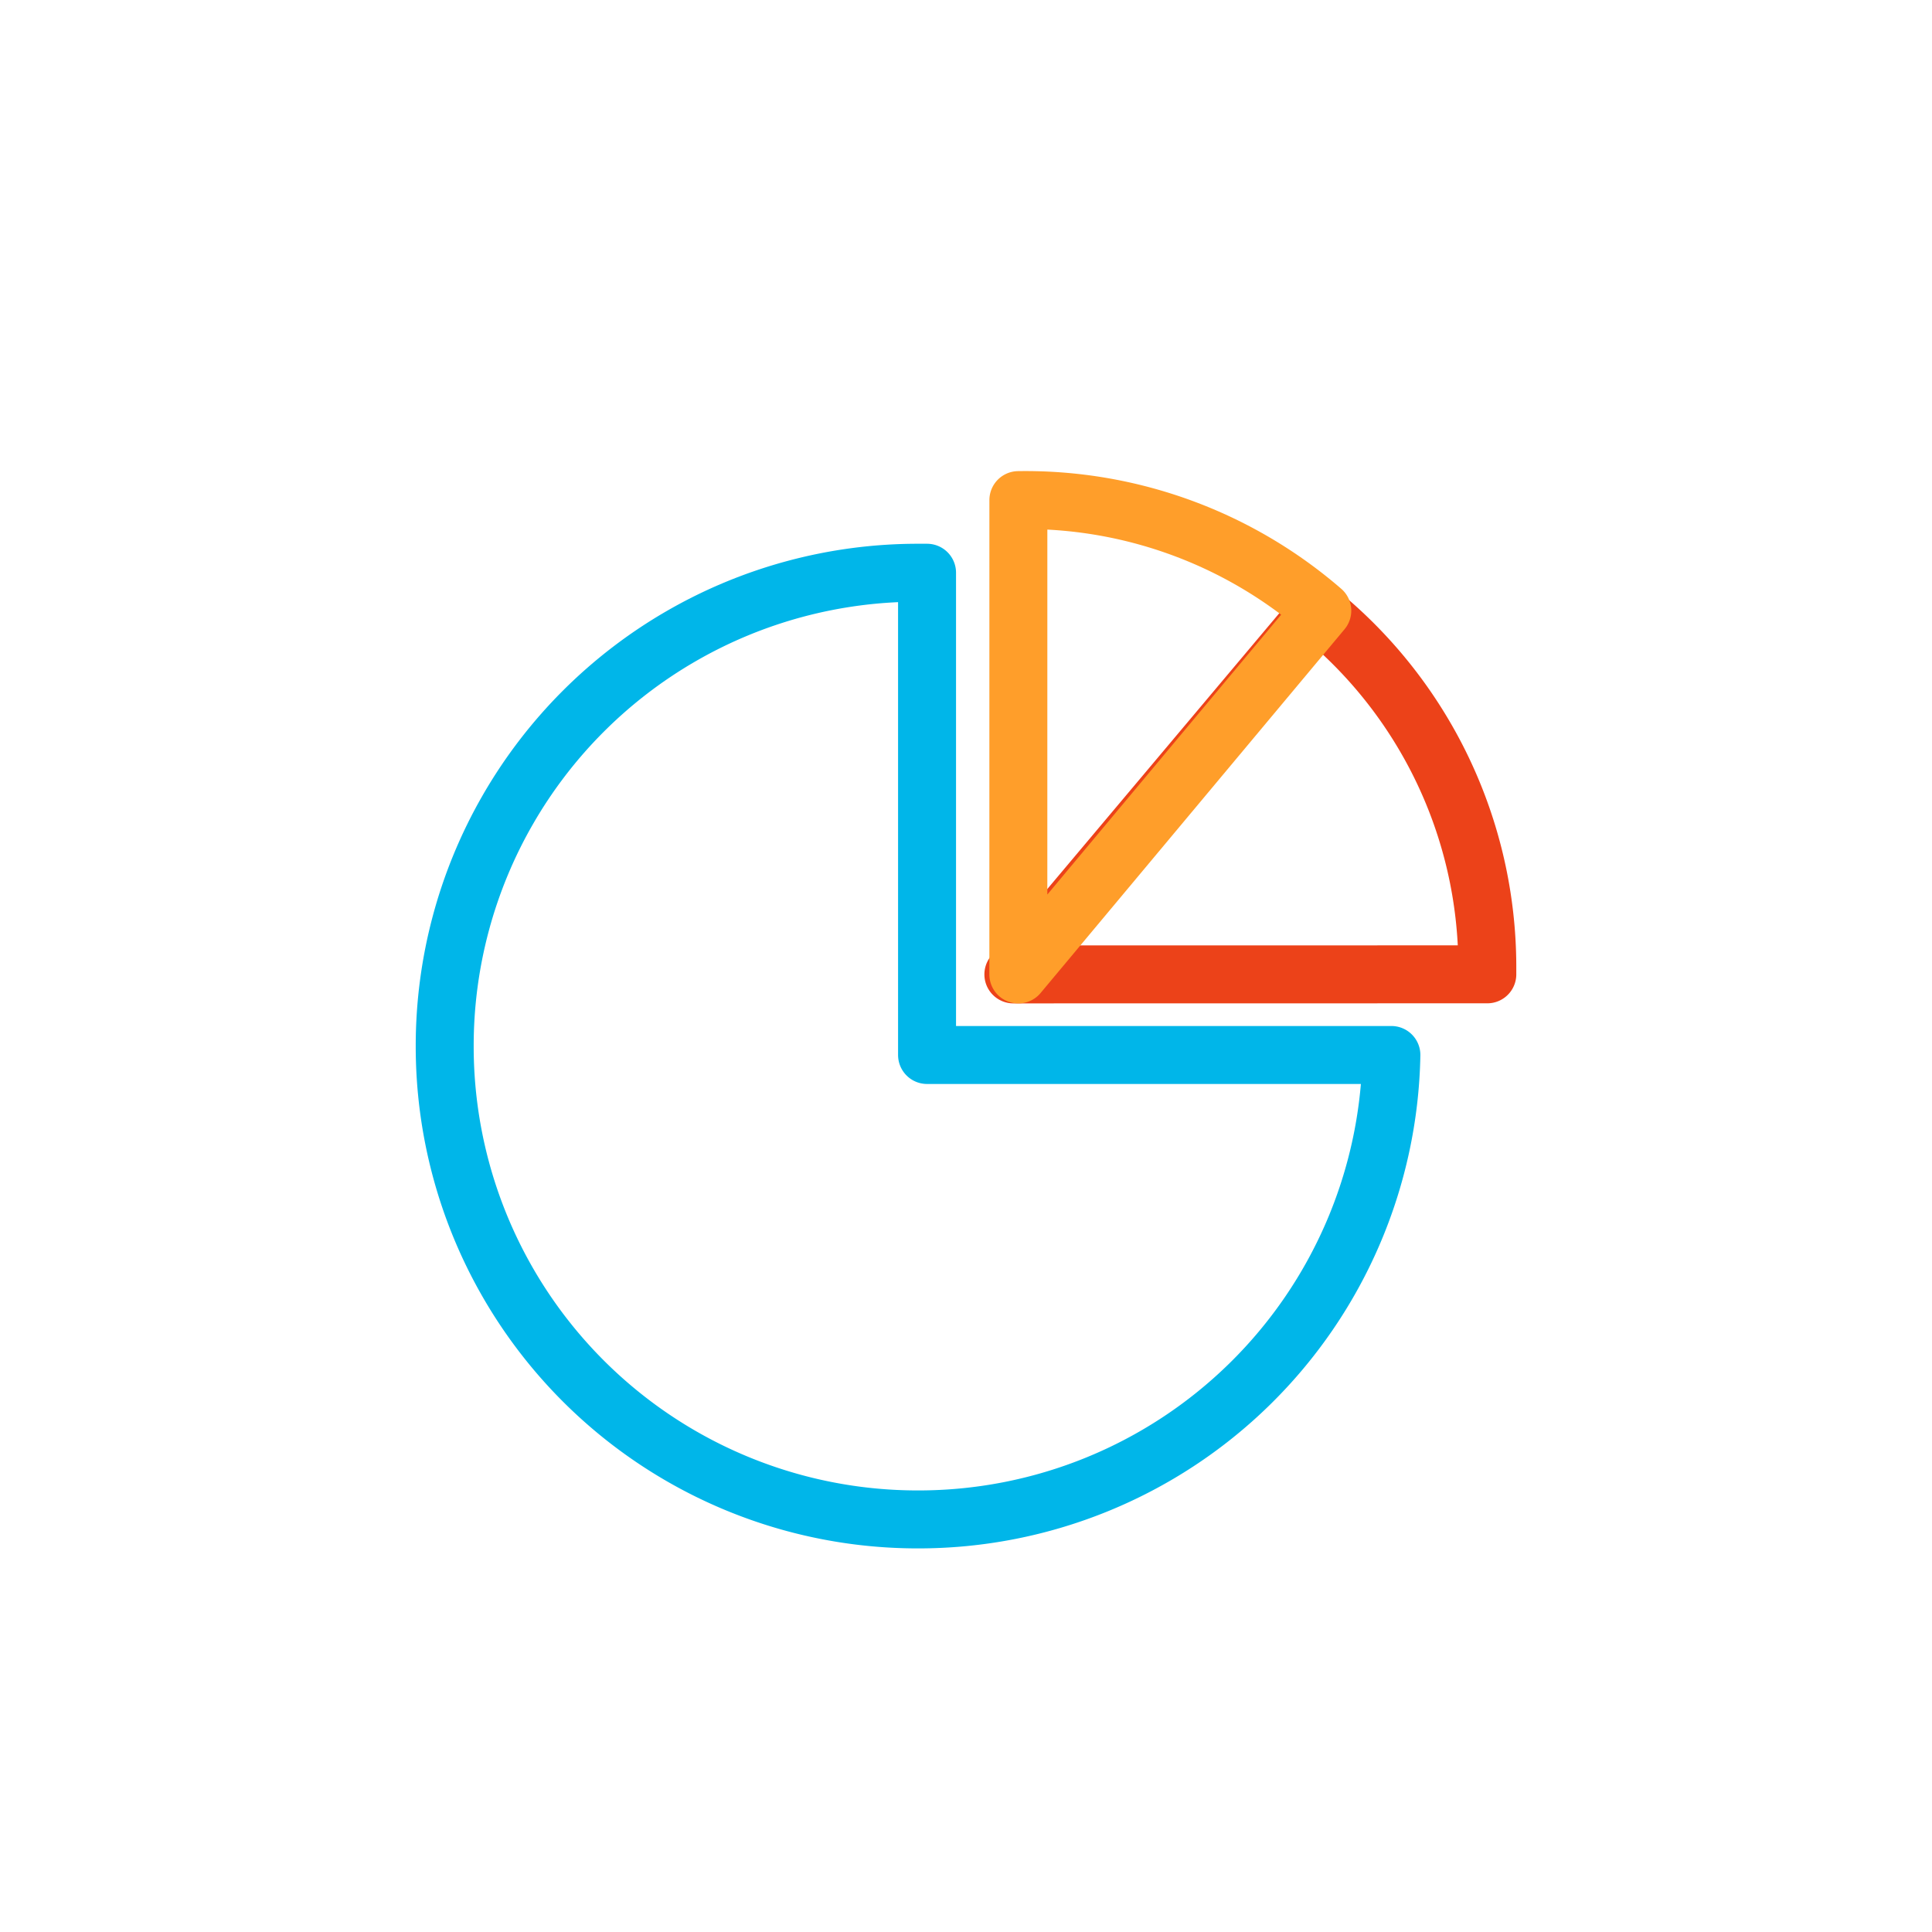
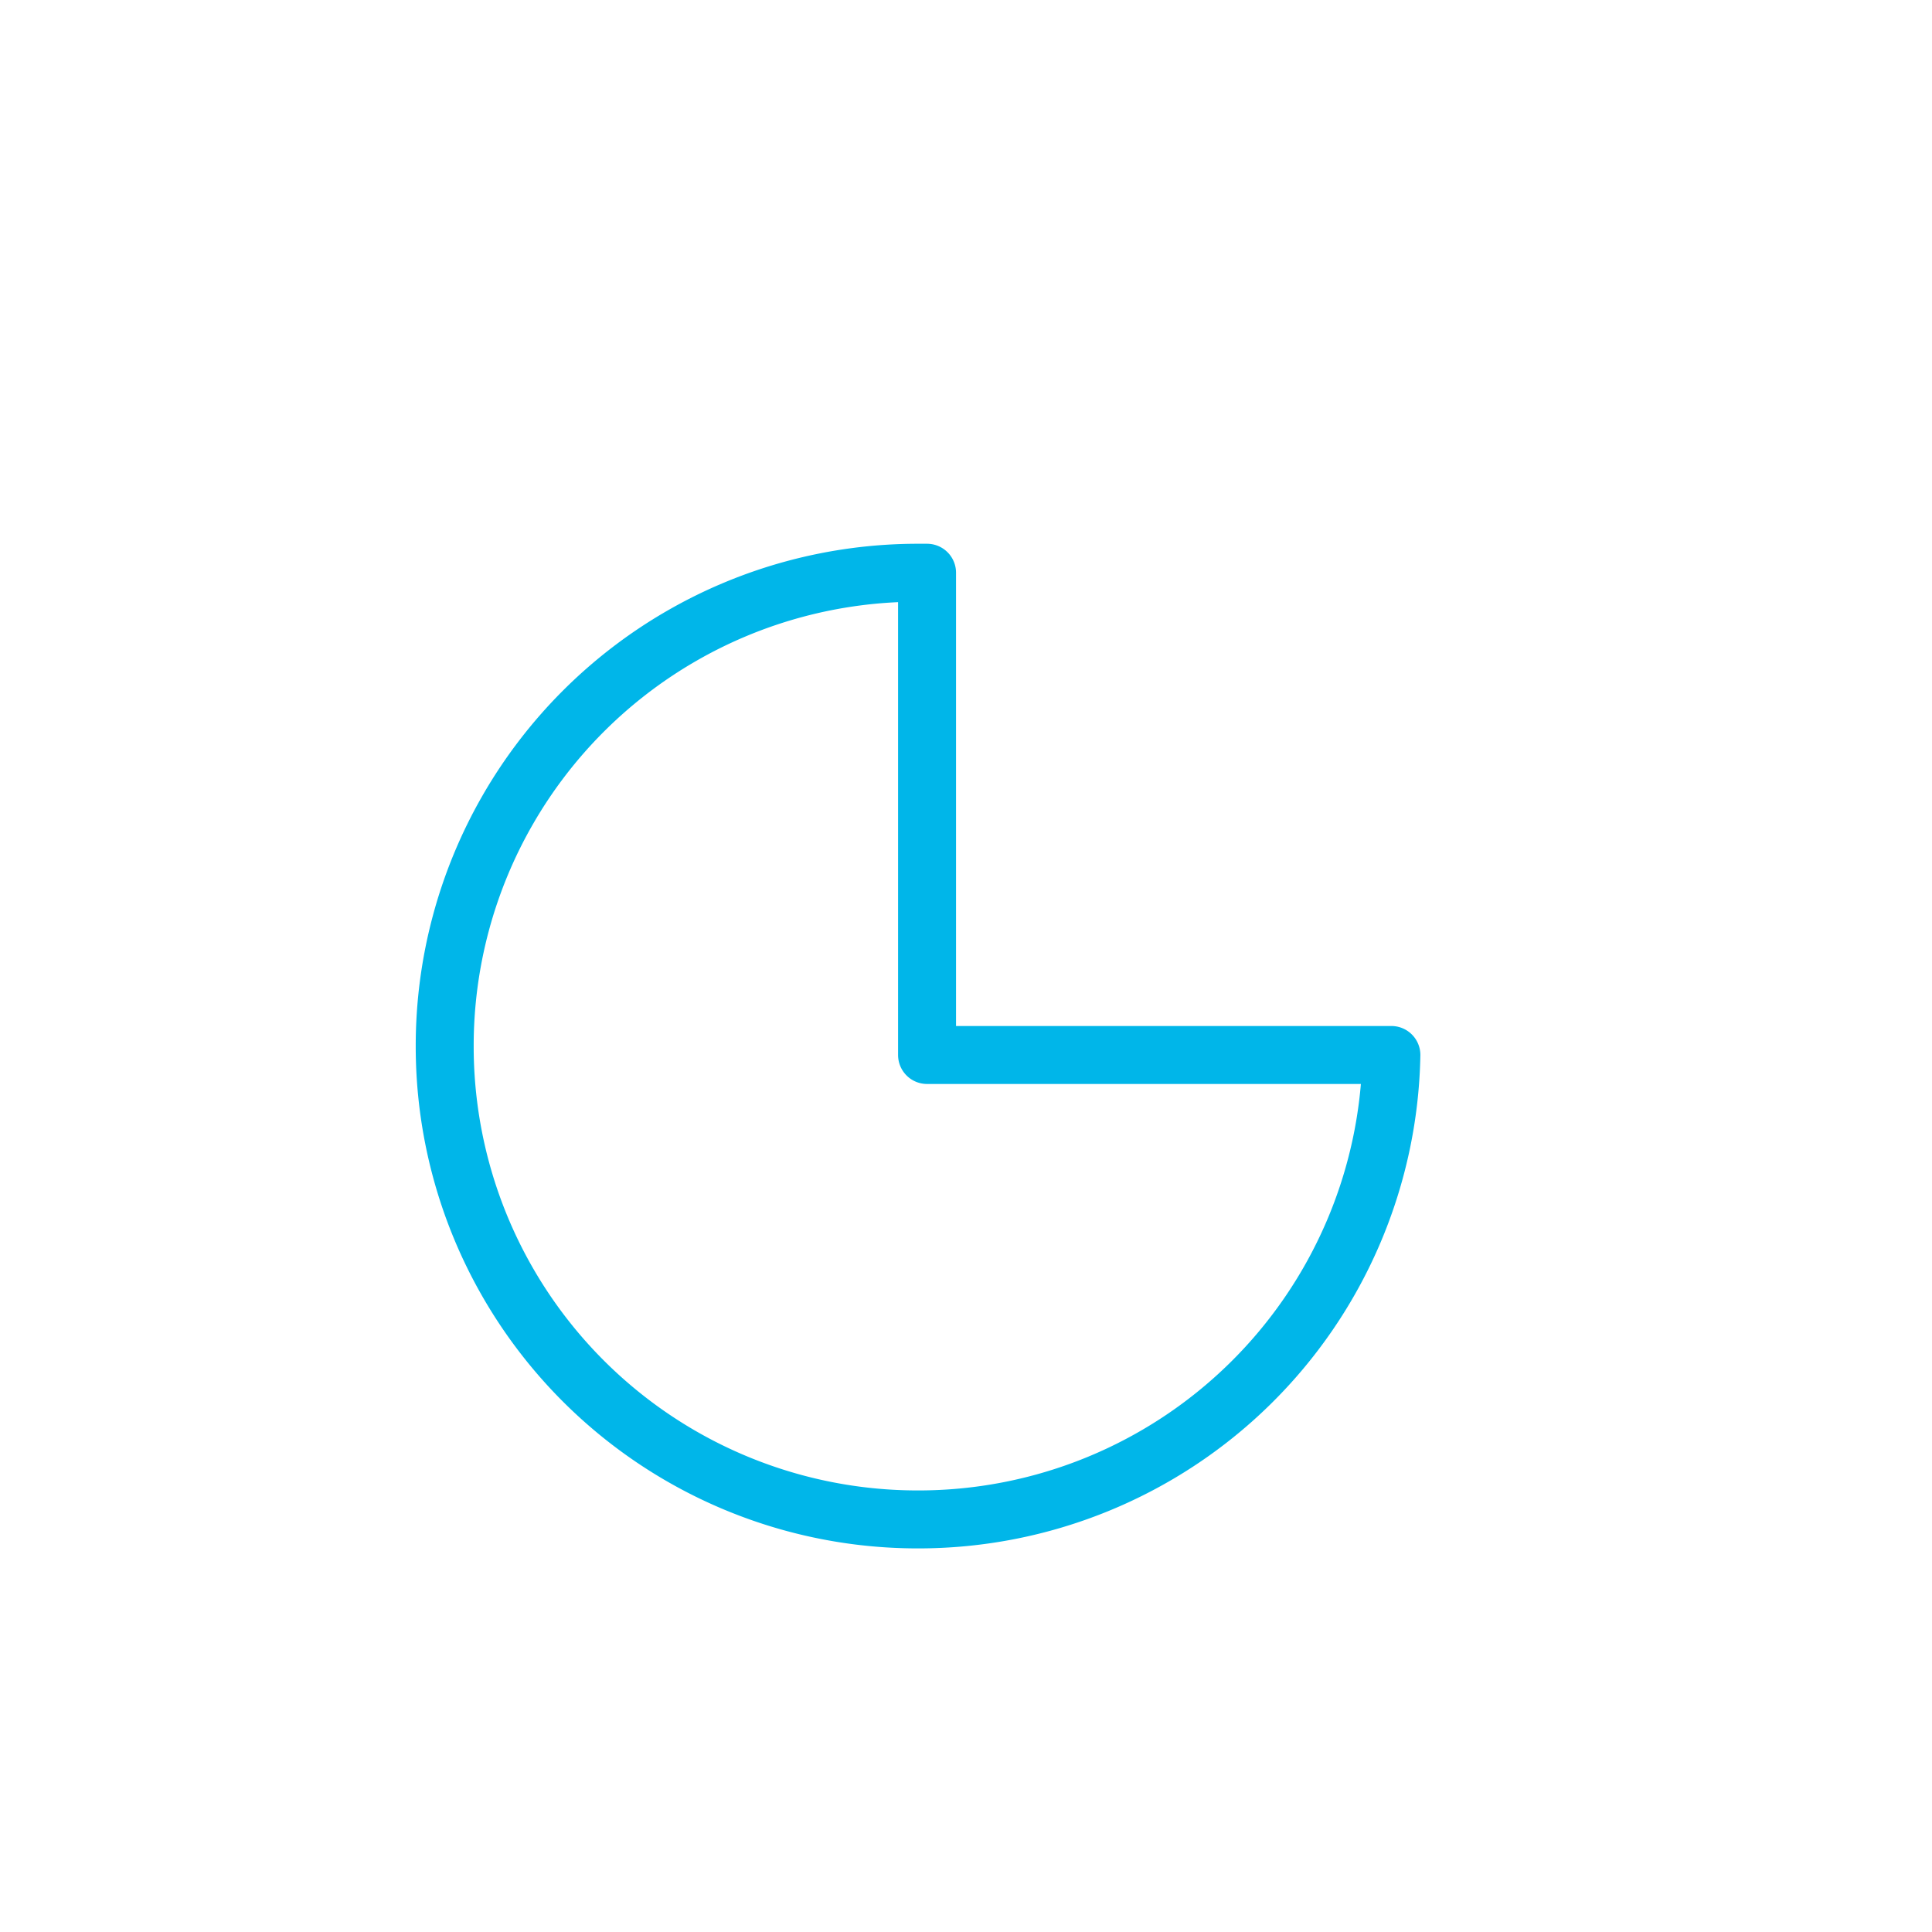
<svg xmlns="http://www.w3.org/2000/svg" width="100" height="100" viewBox="0 0 100 100">
  <g transform="translate(-710 -4920)">
    <circle cx="50" cy="50" r="50" transform="translate(710 4920)" fill="none" />
    <g transform="translate(736.337 4944.718)">
      <g transform="translate(-3.319 -3.362)">
-         <path d="M24.5,49A24.48,24.48,0,0,1,0,24.5,24.484,24.484,0,0,1,24.5,0c.153,0,.311,0,.466,0V24.961H49A24.486,24.486,0,0,1,24.5,49Z" transform="translate(0 8.289)" fill="none" stroke="#00b6e9" stroke-linecap="round" stroke-linejoin="round" stroke-width="3" />
-         <path d="M0,18.758,15.776,0a23.674,23.674,0,0,1,8.755,18.3c0,.152,0,.3,0,.454Z" transform="translate(29.434 10.321)" fill="none" stroke="#ec4219" stroke-linecap="round" stroke-linejoin="round" stroke-width="3" />
-         <path d="M18.53,0a23.479,23.479,0,0,1,6,15.627L0,16.106Z" transform="translate(17.536 18.514) rotate(-49)" fill="none" stroke="#ff9e2a" stroke-linecap="round" stroke-linejoin="round" stroke-width="3" />
+         <path d="M24.5,49A24.48,24.48,0,0,1,0,24.5,24.484,24.484,0,0,1,24.5,0c.153,0,.311,0,.466,0V24.961H49A24.486,24.486,0,0,1,24.5,49" transform="translate(0 8.289)" fill="none" stroke="#00b6e9" stroke-linecap="round" stroke-linejoin="round" stroke-width="3" />
      </g>
    </g>
  </g>
</svg>